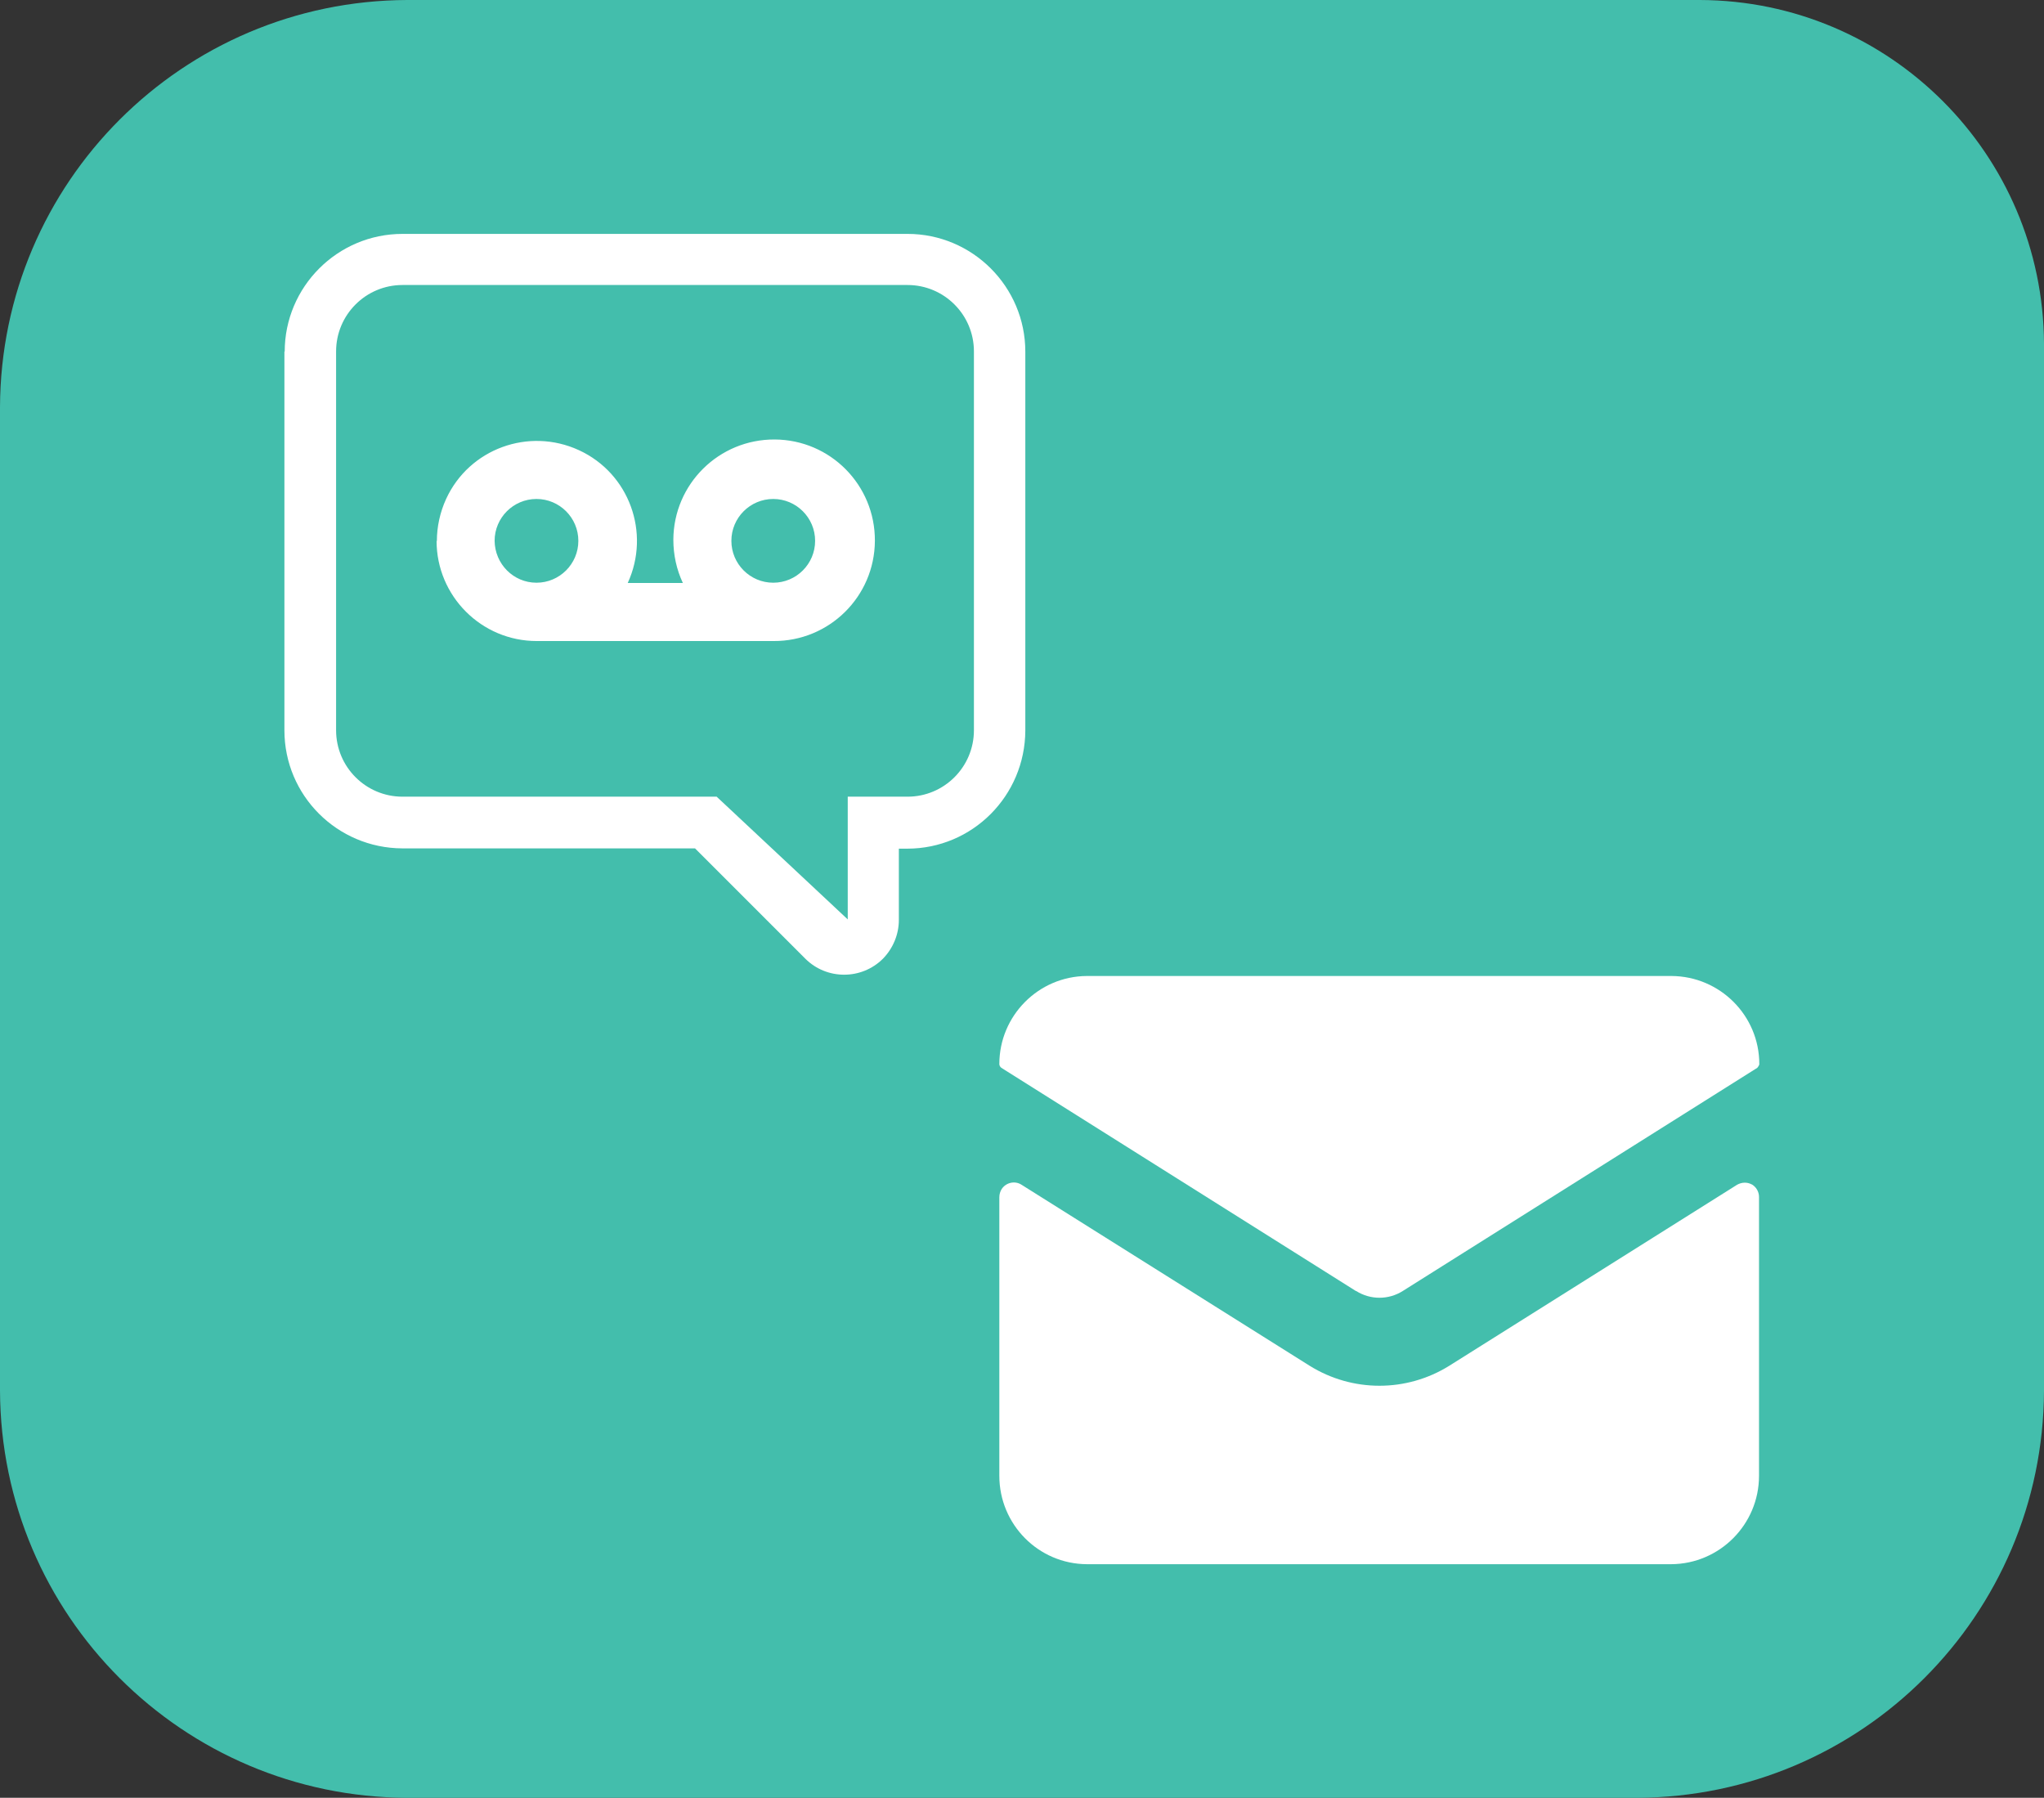
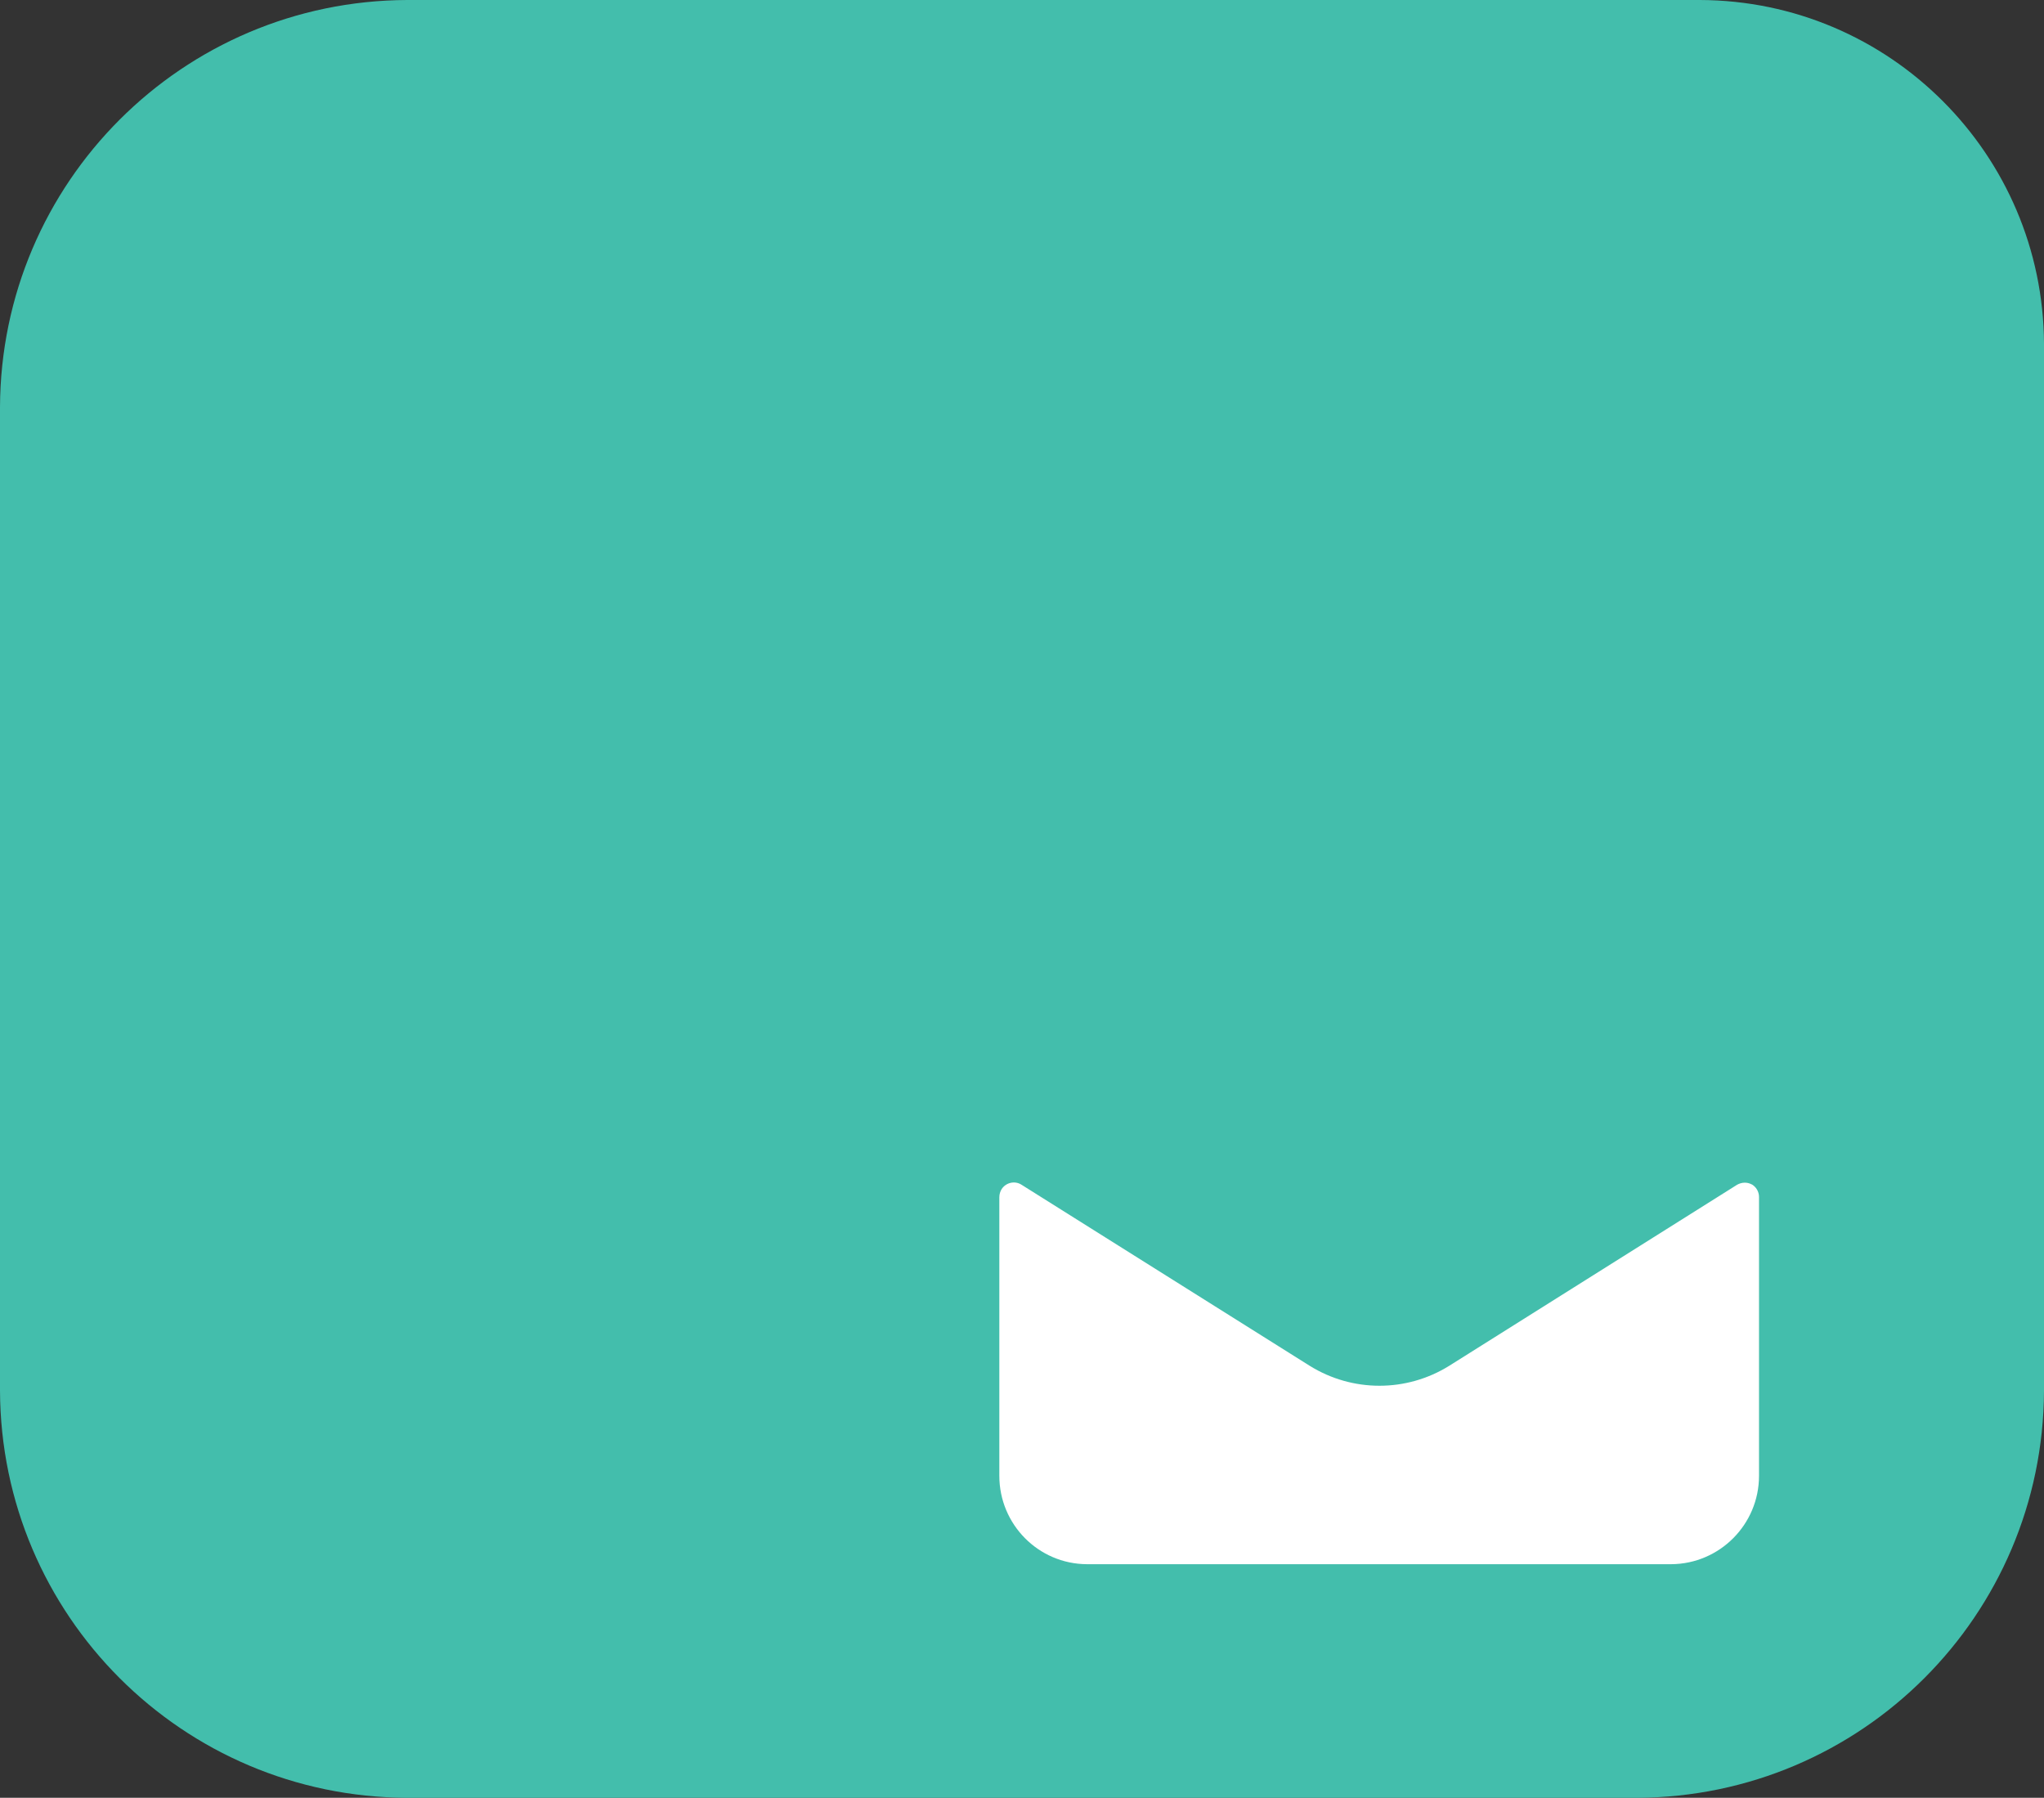
<svg xmlns="http://www.w3.org/2000/svg" id="Layer_1" width="70.79" height="62.26" viewBox="0 0 70.79 62.26">
  <rect x="0" y="0" width="70.79" height="62.26" fill="#333333" stroke="none" />
  <defs>
    <style>.cls-1{fill:#43beac;}.cls-1,.cls-2{stroke-width:0px;}.cls-2{fill:#fff;}</style>
  </defs>
  <g id="icon-voicemail-to-email">
    <g id="Group_122">
      <path id="Path_5027" class="cls-1" d="M70.79,11.91v36.25c-.03,7.78-6.32,14.07-14.1,14.1H14.1c-7.78-.03-14.07-6.32-14.1-14.1V14.1C.03,6.32,6.32.03,14.1,0h44.77c6.57.02,11.89,5.34,11.92,11.91Z" />
      <g id="Group_123">
        <g id="Group_122-2">
-           <path id="Path_5028" class="cls-2" d="M9.85,12.17v13.12c0,2.26,1.83,4.08,4.08,4.09h10.14l3.82,3.82c.74.74,1.95.74,2.69,0,.35-.36.55-.84.55-1.34v-2.47h.29c2.26,0,4.08-1.83,4.09-4.09v-13.12c0-2.25-1.83-4.08-4.08-4.08H13.94c-2.25,0-4.08,1.83-4.08,4.08ZM11.64,12.17c0-1.27,1.03-2.3,2.3-2.3h17.49c1.27,0,2.3,1.03,2.3,2.3v13.12c0,1.27-1.03,2.3-2.3,2.3h-2.07v4.25l-4.54-4.25h-10.88c-1.27,0-2.3-1.03-2.3-2.3v-13.12Z" />
-           <path id="Path_5029" class="cls-2" d="M15.12,18.73c0,1.91,1.55,3.47,3.47,3.47h8.2c1.93.01,3.5-1.54,3.51-3.47.01-1.93-1.54-3.5-3.47-3.51-1.93-.01-3.5,1.54-3.51,3.47,0,.52.11,1.03.33,1.5h-1.91c.8-1.74.05-3.8-1.69-4.6-1.74-.8-3.8-.05-4.6,1.69-.21.46-.32.96-.32,1.46h0ZM25.33,18.73c0-.8.65-1.45,1.45-1.45s1.45.65,1.45,1.45c0,.8-.65,1.45-1.45,1.45-.8,0-1.45-.65-1.45-1.45h0ZM17.13,18.73c0-.8.65-1.45,1.45-1.45s1.45.65,1.45,1.45-.65,1.45-1.45,1.45h0c-.8,0-1.44-.65-1.45-1.45h0Z" />
-         </g>
+           </g>
      </g>
      <path id="Path_5030" class="cls-2" d="M60.67,41.02c-.16-.09-.35-.08-.51.01l-9.97,6.27c-1.48.92-3.35.92-4.83,0l-9.98-6.27c-.23-.15-.54-.08-.69.15-.05.08-.08.18-.08.28v9.65c0,1.68,1.35,3.05,3.03,3.06h20.24c1.68-.01,3.04-1.38,3.04-3.06v-9.66c0-.18-.1-.35-.26-.44Z" />
-       <path id="Path_5031" class="cls-2" d="M46.97,44.71c.49.31,1.12.31,1.61,0l12.28-7.73s.07-.08.07-.13c0-1.68-1.36-3.04-3.04-3.05h-20.25c-1.68.01-3.03,1.38-3.03,3.05,0,.05.03.1.07.13l12.28,7.73Z" />
    </g>
  </g>
</svg>